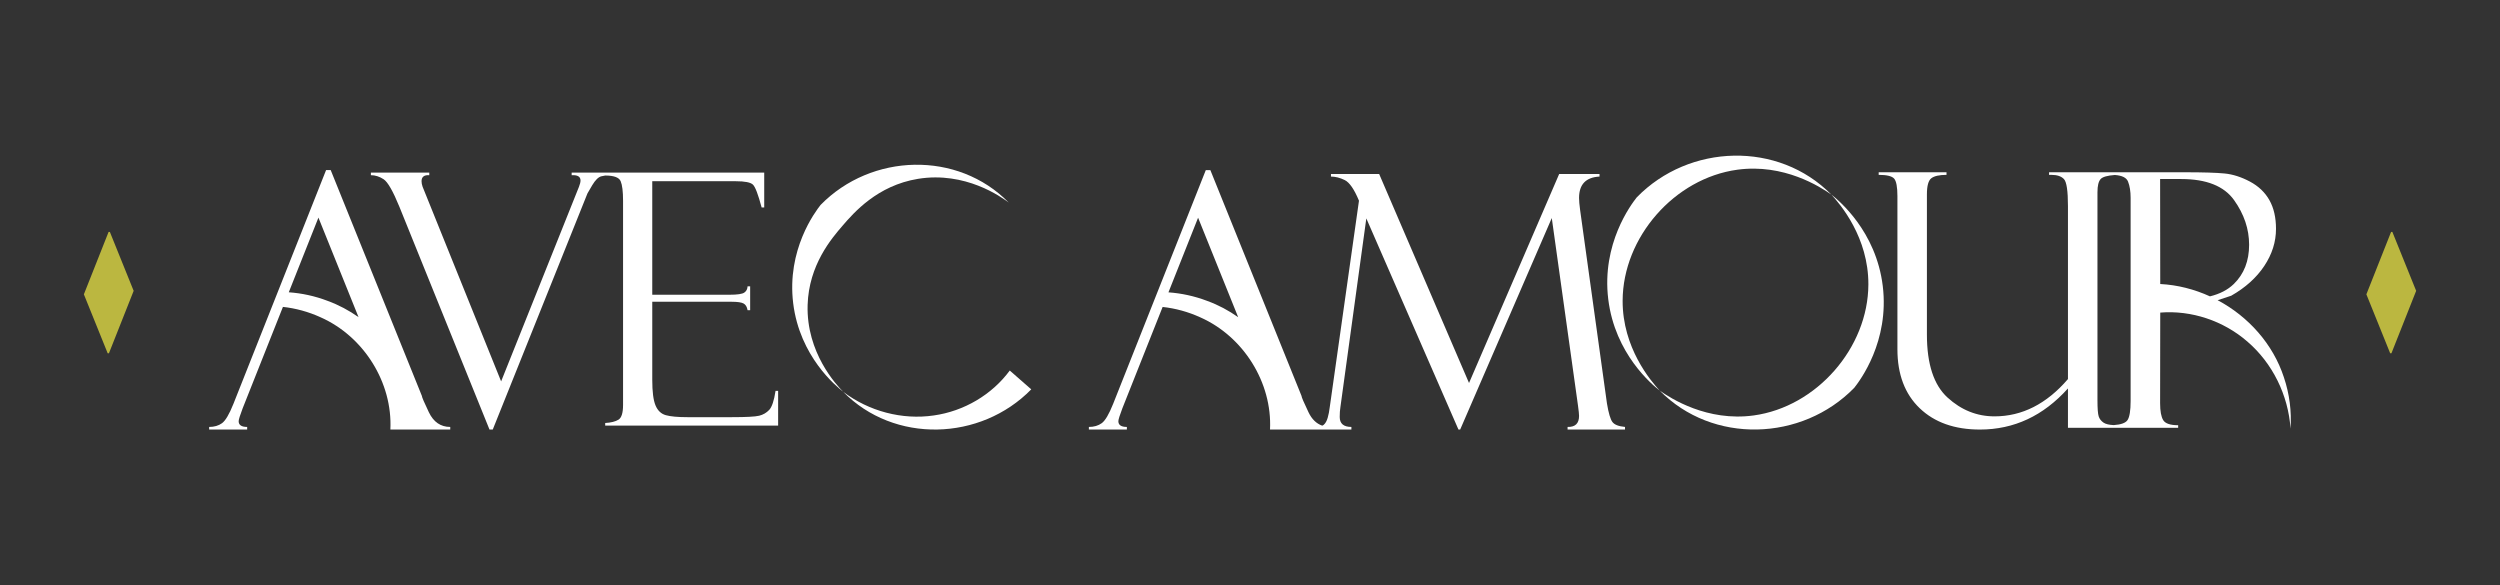
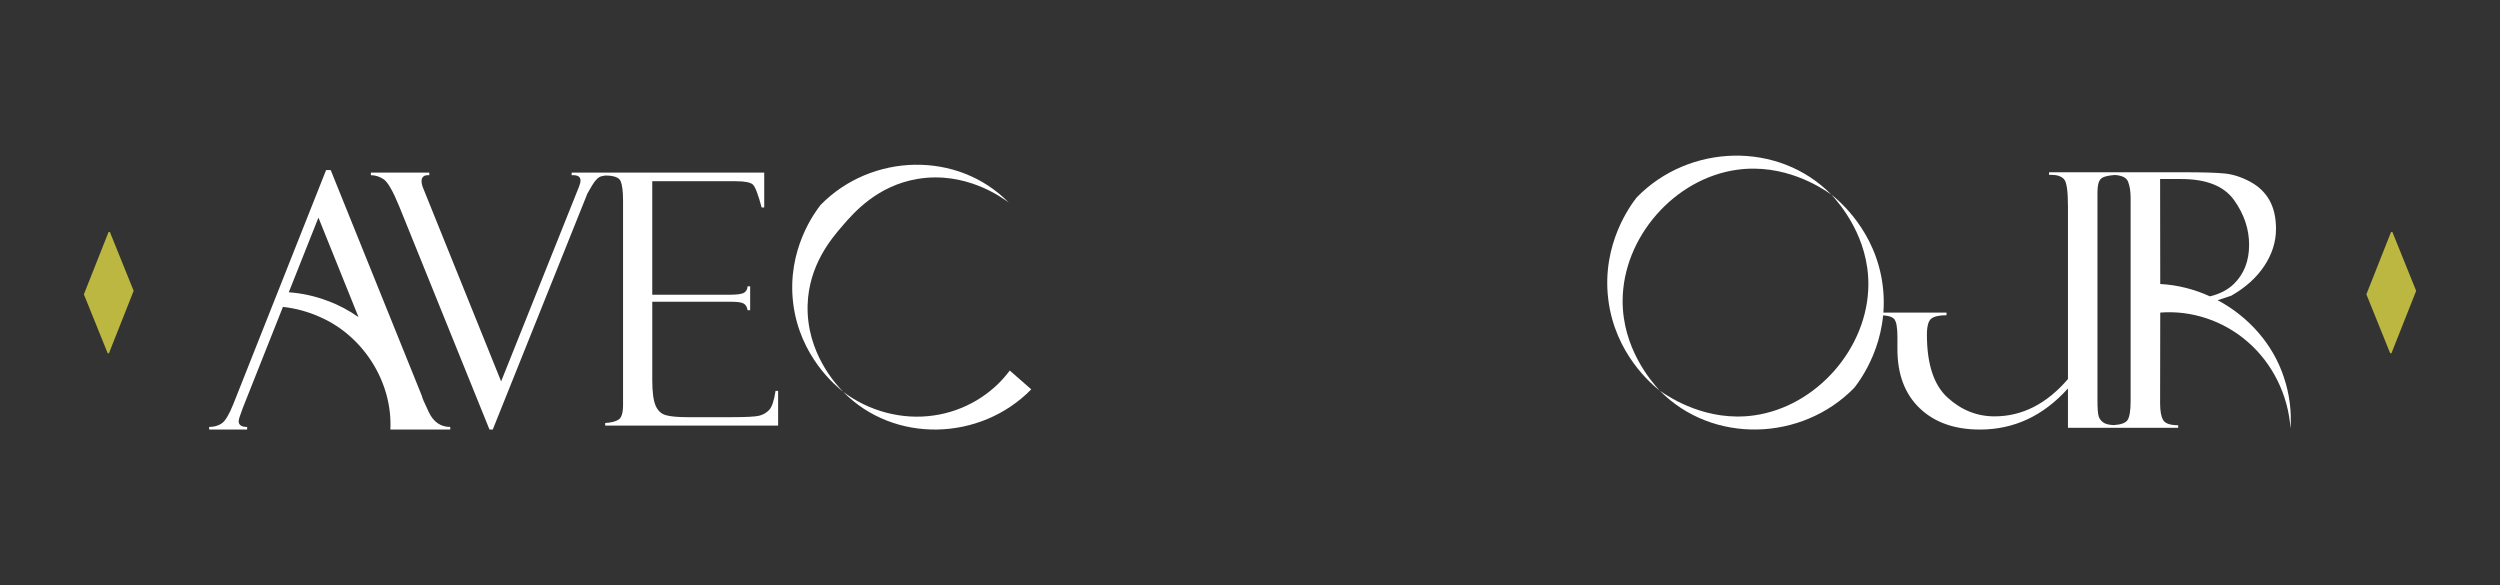
<svg xmlns="http://www.w3.org/2000/svg" version="1.1" id="Слой_1" x="0px" y="0px" viewBox="0 0 1675.17 392.1" style="enable-background:new 0 0 1675.17 392.1;" xml:space="preserve">
  <rect x="0" y="0" width="1675.17" height="392.1" fill="#333333" stroke="none" />
  <style type="text/css"> .st0{fill:#BBB740;} .st1{fill:#FFFFFF;} </style>
  <g>
    <g>
      <g>
        <g>
          <g>
            <path class="st0" d="M88.53,192.34l-14.92-36.95h-0.84l-8.86,22.36l-1.04,2.63l-3.46,8.74l-3.21,8.11l1.03,2.54l14.92,36.95 h0.84l8.86-22.36l1.04-2.63l3.46-8.74l3.21-8.11L88.53,192.34z" />
          </g>
        </g>
      </g>
      <g>
        <g>
          <g>
            <path class="st0" d="M1617.96,192.34l-14.92-36.95h-0.84l-8.86,22.36l-1.04,2.63l-3.46,8.74l-3.21,8.11l1.03,2.54l14.92,36.95 h0.84l8.86-22.36l1.04-2.63l3.46-8.74l3.21-8.11L1617.96,192.34z" />
          </g>
        </g>
      </g>
    </g>
    <g>
      <g>
        <g>
          <g>
            <g>
-               <path class="st1" d="M771.79,205.24l-25.91,65.37c-2.79,6.98-5.34,11.3-7.67,12.97c-2.32,1.67-5.19,2.5-8.59,2.5v1.74h25.46 v-1.74c-3.8,0-5.7-1.28-5.7-3.84c0-1.08,0.89-3.95,2.67-8.6c9-22.65,17.99-45.3,26.99-67.96c8.46,0.92,16.98,3.19,25.34,7.01 c28.84,12.84,48.15,43.67,46.62,75.13c0,0,0.07,0,0.1,0h12.98c3.36,0,6.05,0,6.05,0c0,0,0,0,0,0h9.25h11.7h14.45v-1.74 c-5.22,0-7.83-2.23-7.83-6.69c0-2.46,0.15-4.65,0.46-6.57l17.37-126.47l61.73,141.47h1.16l61.38-141.71l17.58,125.76 c0.46,3.39,0.7,5.66,0.7,6.81c0,5.08-2.56,7.55-7.69,7.39v1.74h38.48v-1.74c-4.26-0.39-7.07-1.48-8.43-3.29 c-1.36-1.81-2.58-5.94-3.66-12.4l-18-129.72c-0.46-3.41-0.7-6.09-0.7-8.03c0-9.07,4.57-13.84,13.71-14.31v-1.74h-27.03 l-60.41,140.06l-60.22-140.06h-32.29v1.74c2.95,0,6.02,0.78,9.21,2.33c3.19,1.55,6.37,6.16,9.56,13.84l-19.58,138.33 c-0.31,2.64-0.77,5.02-1.39,7.15c-0.62,2.13-1.5,3.68-2.62,4.65c-0.26,0.23-0.61,0.43-1.04,0.6 c-3.89-1.35-6.97-4.32-9.19-8.98c-3.13-6.55-4.7-10.22-4.7-11l-61.05-151.22h-3.08l-32.35,81.61 M808.97,201.65 c-8.63-3.29-17.38-5.14-26.03-5.76c6.62-16.67,13.24-33.34,19.86-50.01c8.95,22.22,17.9,44.44,26.86,66.66 C823.29,208.04,816.36,204.34,808.97,201.65z" />
-             </g>
+               </g>
          </g>
        </g>
        <g>
          <g>
            <g>
-               <path class="st1" d="M1530.37,252.86c-7.27-22.33-23.81-40.75-44.41-51.71c3.04-1,6.08-2,9.12-3 c9.53-5.43,16.92-12.08,22.15-19.95c5.23-7.87,7.85-16.15,7.85-24.84c0-7.6-1.47-14.02-4.42-19.25 c-2.95-5.23-7.31-9.38-13.08-12.45c-5.78-3.06-11.41-4.87-16.91-5.41c-5.5-0.54-14.41-0.82-26.74-0.82h-45.82h-2.77H1373v1.74 h1.63c3.8,0,6.59,0.95,8.37,2.85c1.78,1.9,2.67,7.93,2.67,18.08v115.9c-14.32,16.66-30.73,24.99-49.23,24.99 c-11.77,0-22.26-4.2-31.47-12.61c-9.21-8.41-13.81-22.45-13.81-42.14v-94.05c0-5.66,0.99-9.24,2.96-10.75 c1.98-1.51,5.37-2.27,10.17-2.27v-1.74h-45.45v1.74c5.42,0,8.87,0.83,10.35,2.5c1.47,1.67,2.21,5.6,2.21,11.8V234 c0,16.82,4.97,29.99,14.92,39.53c9.95,9.53,23.4,14.3,40.36,14.3c22.84,0,42.5-9.18,58.99-27.55v26.39h29.66h2.77h41.41v-1.74 c-5.3,0-8.64-1.14-10.02-3.42c-1.38-2.28-2.07-6.06-2.07-11.32c0.03-20.24,0.06-40.49,0.09-60.73 c20.9-1.68,42.3,5.46,58.35,19.39c16.85,14.45,27.45,35.92,28.95,58.35C1535.59,275.75,1534.14,264.01,1530.37,252.86z M1427.66,268.65c0,6.43-0.68,10.69-2.03,12.78c-1.27,1.96-4.38,3.09-9.29,3.42c-3.08-0.15-5.37-0.67-6.77-1.62 c-1.67-1.12-2.77-2.54-3.31-4.24c-0.54-1.7-0.82-5.3-0.82-10.8v-139.4c0-4.34,0.72-7.28,2.15-8.83 c1.34-1.45,4.51-2.34,9.46-2.71c4.86,0.33,7.83,1.79,8.87,4.4c1.16,2.9,1.74,6.56,1.74,10.98V268.65z M1447.42,119.96h14.09 c16.93,0,28.75,4.71,35.47,14.12c6.72,9.42,10.08,19.4,10.08,29.93c0,10.85-3.42,19.61-10.25,26.27 c-4.04,3.94-9.39,6.69-15.99,8.3c-10.43-4.77-21.74-7.67-33.31-8.27C1447.48,166.86,1447.45,143.41,1447.42,119.96z" />
+               <path class="st1" d="M1530.37,252.86c-7.27-22.33-23.81-40.75-44.41-51.71c3.04-1,6.08-2,9.12-3 c9.53-5.43,16.92-12.08,22.15-19.95c5.23-7.87,7.85-16.15,7.85-24.84c0-7.6-1.47-14.02-4.42-19.25 c-2.95-5.23-7.31-9.38-13.08-12.45c-5.78-3.06-11.41-4.87-16.91-5.41c-5.5-0.54-14.41-0.82-26.74-0.82h-45.82h-2.77H1373v1.74 h1.63c3.8,0,6.59,0.95,8.37,2.85c1.78,1.9,2.67,7.93,2.67,18.08v115.9c-14.32,16.66-30.73,24.99-49.23,24.99 c-11.77,0-22.26-4.2-31.47-12.61c-9.21-8.41-13.81-22.45-13.81-42.14c0-5.66,0.99-9.24,2.96-10.75 c1.98-1.51,5.37-2.27,10.17-2.27v-1.74h-45.45v1.74c5.42,0,8.87,0.83,10.35,2.5c1.47,1.67,2.21,5.6,2.21,11.8V234 c0,16.82,4.97,29.99,14.92,39.53c9.95,9.53,23.4,14.3,40.36,14.3c22.84,0,42.5-9.18,58.99-27.55v26.39h29.66h2.77h41.41v-1.74 c-5.3,0-8.64-1.14-10.02-3.42c-1.38-2.28-2.07-6.06-2.07-11.32c0.03-20.24,0.06-40.49,0.09-60.73 c20.9-1.68,42.3,5.46,58.35,19.39c16.85,14.45,27.45,35.92,28.95,58.35C1535.59,275.75,1534.14,264.01,1530.37,252.86z M1427.66,268.65c0,6.43-0.68,10.69-2.03,12.78c-1.27,1.96-4.38,3.09-9.29,3.42c-3.08-0.15-5.37-0.67-6.77-1.62 c-1.67-1.12-2.77-2.54-3.31-4.24c-0.54-1.7-0.82-5.3-0.82-10.8v-139.4c0-4.34,0.72-7.28,2.15-8.83 c1.34-1.45,4.51-2.34,9.46-2.71c4.86,0.33,7.83,1.79,8.87,4.4c1.16,2.9,1.74,6.56,1.74,10.98V268.65z M1447.42,119.96h14.09 c16.93,0,28.75,4.71,35.47,14.12c6.72,9.42,10.08,19.4,10.08,29.93c0,10.85-3.42,19.61-10.25,26.27 c-4.04,3.94-9.39,6.69-15.99,8.3c-10.43-4.77-21.74-7.67-33.31-8.27C1447.48,166.86,1447.45,143.41,1447.42,119.96z" />
            </g>
          </g>
        </g>
        <g>
          <g>
            <g>
              <g>
                <path class="st1" d="M1164.13,113.72c31.16-4.26,55.56,11.45,62.97,16.65c-35.42-36-95.29-34.13-130.38,1.89 c-3.78,4.81-23.62,31-19.09,68.19c4.49,36.86,29.6,57.45,34.48,61.29c-6.13-6.65-24.93-28.76-24.84-60.21 C1087.4,159.01,1122,119.48,1164.13,113.72z" />
              </g>
            </g>
          </g>
          <g>
            <g>
              <g>
                <path class="st1" d="M1227.1,130.36c6.13,6.65,24.93,28.76,24.84,60.21c-0.13,42.52-34.73,82.05-76.86,87.81 c-31.16,4.26-55.56-11.45-62.97-16.65c35.42,36,95.29,34.13,130.38-1.89c3.78-4.81,23.62-31,19.09-68.19 C1257.09,154.8,1231.98,134.21,1227.1,130.36z" />
              </g>
            </g>
          </g>
        </g>
      </g>
      <g>
        <g>
          <g>
            <g>
              <path class="st1" d="M267.63,138.57l60.36,149.25h2.19l63.46-158.23c0.08-0.23,1.15-2.07,3.22-5.52 c2.07-3.45,4.09-5.43,6.04-5.93c0.9-0.23,1.78-0.39,2.64-0.52c5.82,0,9.27,1.27,10.34,3.8c1.07,2.53,1.61,6.9,1.61,13.11 v136.84c0,5.29-1.02,8.57-3.05,9.83c-2.03,1.27-5.01,2.01-8.92,2.24v1.73h115.88v-23.25h-1.73c-1,6.56-2.42,10.8-4.25,12.75 c-1.84,1.94-4.08,3.24-6.72,3.89c-2.64,0.65-8.71,0.97-18.21,0.97h-29.88c-6.44,0-11.24-0.44-14.42-1.32 c-3.18-0.88-5.5-3.07-6.95-6.56c-1.46-3.49-2.18-9.19-2.18-17.09v-52.36h53.28c3.83,0,6.46,0.38,7.88,1.15 c1.42,0.77,2.32,2.26,2.7,4.49h1.73v-15.99h-1.73c-0.08,1.84-0.81,3.24-2.19,4.2c-1.38,0.96-4.64,1.44-9.78,1.44h-51.9v-76.06 h55.92c6.14,0,9.99,0.77,11.56,2.3c1.57,1.54,3.51,6.64,5.81,15.3h1.73v-23.36h-103.6h-2.96h-22.47v1.73 c3.96-0.23,5.94,0.95,5.94,3.54c0,1.06-0.35,2.47-1.04,4.22l-52.16,130.4l-52.63-130.46c-0.46-1.3-0.69-2.53-0.69-3.68 c0-2.91,1.73-4.26,5.18-4.03v-1.73h-39.13v1.73c2.91,0,5.75,0.9,8.51,2.7C259.81,121.91,263.34,128.06,267.63,138.57z" />
            </g>
          </g>
        </g>
        <g>
          <g>
            <g>
              <g>
                <path class="st1" d="M676.61,248.28c-11.97,16.22-30.66,27.25-50.91,30.1c-21.17,3.11-43.48-2.78-60.75-15.89 c34.16,34.89,92.06,33.16,126.06-1.6L676.61,248.28z" />
              </g>
            </g>
          </g>
          <g>
            <g>
              <g>
                <path class="st1" d="M564.58,151.23c7.41-8.59,23.24-26.96,50.58-31.4c31.68-5.15,55.77,12.14,60.75,15.89 c-34.16-34.89-92.06-33.16-126.06,1.6c-3.65,4.65-22.79,30.01-18.35,65.97c4.41,35.62,28.73,55.48,33.45,59.19 c-4.44-4.51-24.73-26.12-23.79-58.11C541.95,177.48,557.26,159.72,564.58,151.23z" />
              </g>
            </g>
          </g>
        </g>
        <g>
          <g>
            <g>
              <path class="st1" d="M165.62,286.08c-3.8,0-5.7-1.28-5.7-3.84c0-1.08,0.89-3.95,2.67-8.61c9-22.66,18-45.33,27-67.99 c8.46,0.92,16.99,3.2,25.35,7.02c28.86,12.85,48.17,43.69,46.64,75.16c0,0,0.07,0,0.1,0h12.99c3.36,0,6.06,0,6.06,0s0,0,0,0 h20.97v-1.74c-6.42,0-11.19-3.28-14.33-9.84c-3.13-6.56-4.7-10.22-4.7-11l-61.08-151.29h-3.08l-32.36,81.65l-3.81,9.6 l-25.92,65.4c-2.79,6.98-5.35,11.31-7.67,12.98c-2.32,1.67-5.19,2.5-8.6,2.5v1.74h25.47V286.08z M213.37,145.81 c8.96,22.23,17.91,44.46,26.87,66.69c-6.37-4.49-13.3-8.19-20.7-10.89c-8.64-3.3-17.39-5.14-26.04-5.76 C200.12,179.17,206.74,162.49,213.37,145.81z" />
            </g>
          </g>
        </g>
      </g>
    </g>
  </g>
</svg>